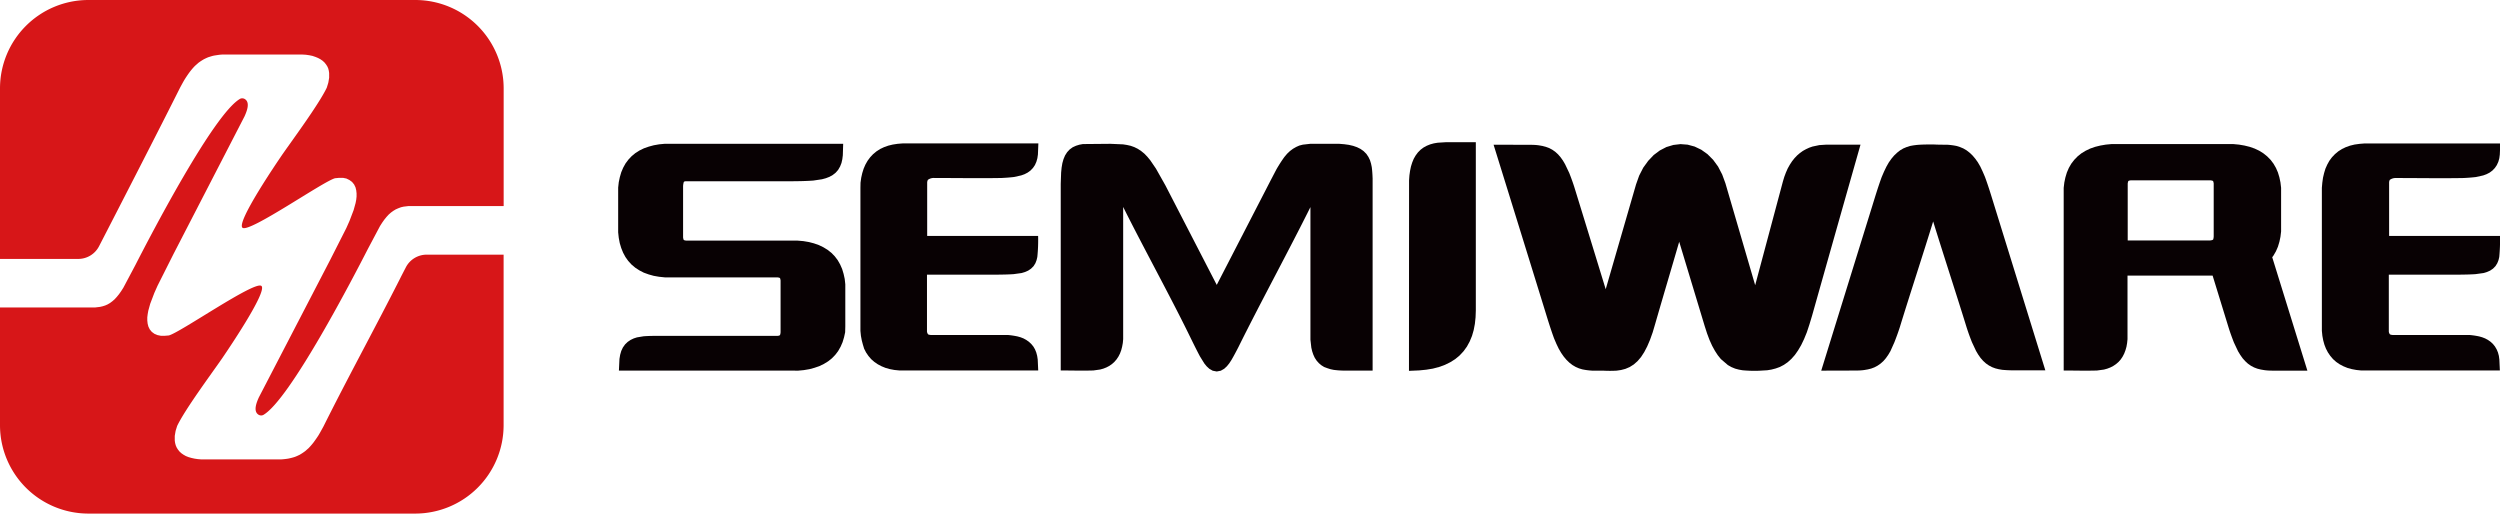
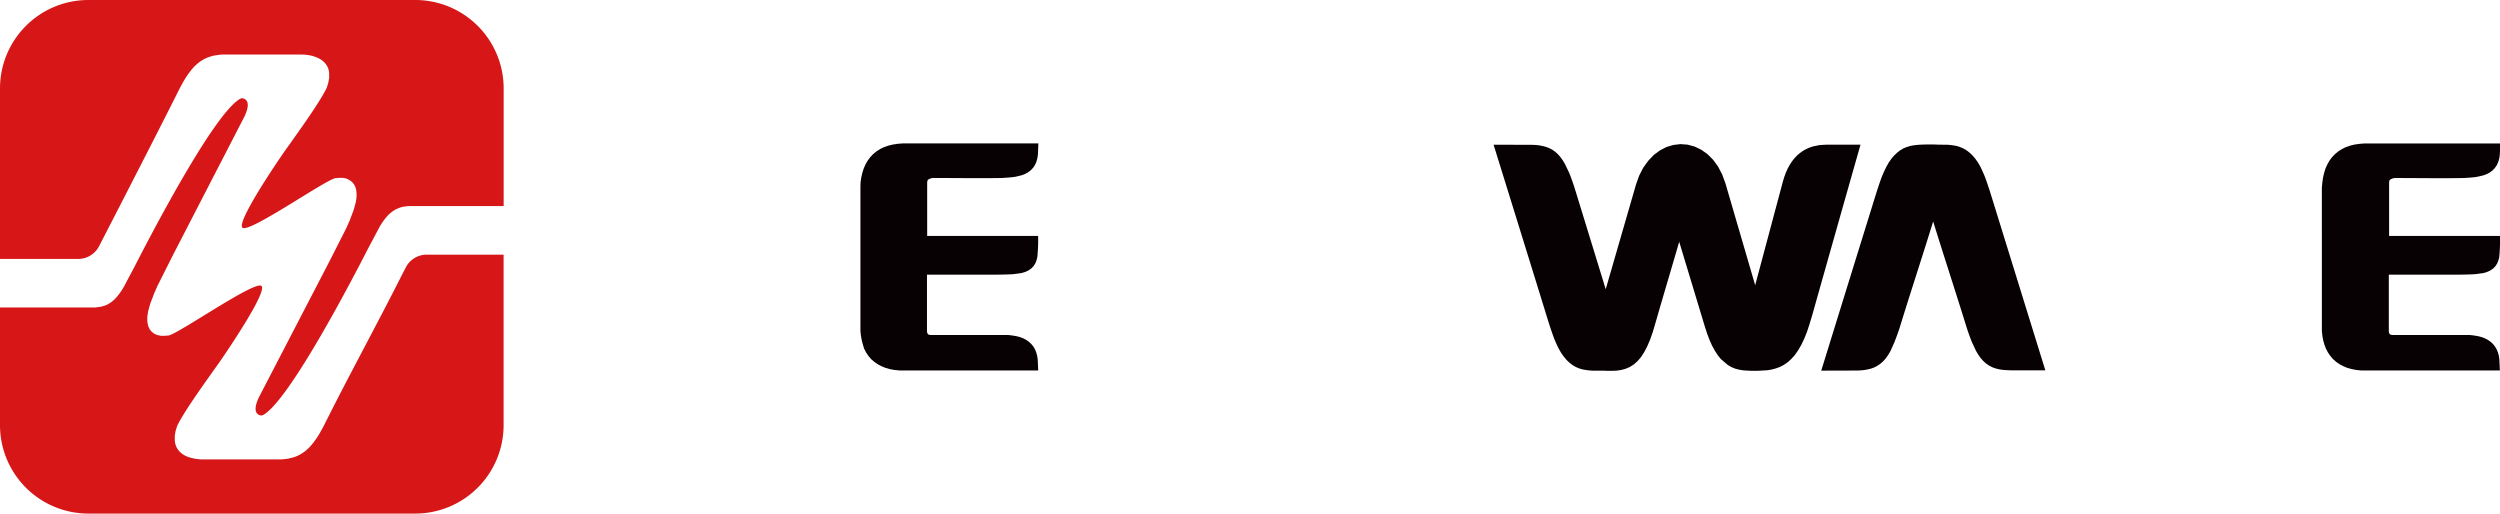
<svg xmlns="http://www.w3.org/2000/svg" viewBox="0 0 504.11 103.56">
  <defs>
    <style>.cls-1{fill:#d71618;}.cls-1,.cls-2{fill-rule:evenodd;}.cls-2{fill:#080103;}</style>
  </defs>
  <title>资源 3</title>
  <g id="图层_2" data-name="图层 2">
    <g id="图层_1-2" data-name="图层 1">
      <path class="cls-1" d="M101.55,51.35V85.78a17.83,17.83,0,0,1-17.78,17.78h-66A17.83,17.83,0,0,1,0,85.78V62H18.07l1.1,0,1-.12.52-.12.51-.16.5-.22.48-.28.47-.35.46-.4.44-.48.44-.54.44-.62.44-.69,2.44-4.6c3.07-6,15.8-30.49,21.11-33.5a1,1,0,0,1,1,.09c1.07.73.3,2.52-.1,3.43L35,51.19l-3.23,6.42-.65,1.46-.83,2.18-.39,1.41-.12.68-.08.65v.64l.07.63.15.59.28.57.41.5.53.39.62.26.69.14.76,0,.83-.07c2.29-.57,17.21-11,18.65-10s-7.35,13.8-7.88,14.59c-2.07,3-7.46,10.25-9.09,13.66l-.31,1-.17,1,0,.48v.48l.07.47.12.46.19.45.26.42.31.39.38.35.43.3.48.27.53.21.59.17.63.14.69.1.74.06H53.37c1.08,0,2.16,0,3.24,0a13.68,13.68,0,0,0,1.54-.17c.39-.08.76-.17,1.15-.29s.75-.3,1.13-.48a10.79,10.79,0,0,0,1.09-.72l.7-.61a13.75,13.75,0,0,0,1-1.15q.52-.7,1-1.44c.35-.59.67-1.18,1-1.78,5.15-10.31,10.23-19.53,15.44-29.8.24-.49.69-1.36,1.14-2.22A4.72,4.72,0,0,1,86,51.35Z" />
      <path class="cls-1" d="M0,52.21V17.78A17.83,17.83,0,0,1,17.78,0h66a17.83,17.83,0,0,1,17.78,17.78V41.55H83.48l-1.1,0-1,.12-.52.12L80.3,42l-.5.22-.48.29-.47.34-.46.4-.44.48-.44.54-.44.62-.44.69-2.44,4.6c-3.07,6-15.8,30.49-21.11,33.5a1,1,0,0,1-1-.09c-1.07-.73-.3-2.52.1-3.43L66.6,52.37,69.83,46l.65-1.46.83-2.18.39-1.41.13-.67.07-.66v-.64l-.07-.62-.15-.6-.28-.57-.41-.5-.53-.39L69.85,36l-.69-.14-.76,0-.83.08c-2.29.56-17.21,11-18.65,10s7.35-13.8,7.88-14.59c2.07-3,7.46-10.25,9.09-13.66l.31-1,.17-1,0-.49v-.48l-.07-.47-.12-.46L66,13.39,65.75,13l-.31-.39-.38-.35-.43-.3-.48-.26-.53-.22L63,11.27l-.63-.13-.69-.1L61,11,48.18,11c-1.08,0-2.16,0-3.23,0-.52,0-1,.09-1.55.17s-.76.18-1.15.29-.75.3-1.13.48a12.7,12.7,0,0,0-1.09.71l-.7.62c-.37.37-.69.75-1,1.15s-.68.95-1,1.45-.67,1.17-1,1.77c-4.13,8.26-13,25.51-16.35,32a4.72,4.72,0,0,1-4.2,2.57Z" />
      <path class="cls-2" d="M308.12,29.2c.74,0,1.47,0,2.21.11l.69.12.69.18.66.24.64.34.6.42.56.51.51.59.47.66.44.75.84,1.76c.39,1,.76,2,1.07,3q3.15,10.22,6.28,20.44l6.12-21.14.63-1.77.82-1.6,1-1.38,1.11-1.17,1.23-.92,1.33-.69,1.4-.42,1.44-.17,1.44.11,1.41.38,1.34.64,1.25.89,1.14,1.14,1,1.37.83,1.6.65,1.77,6,20.55,5.59-20.91.28-.93.33-.88.36-.82.42-.75.45-.69.49-.62.53-.56.57-.49.6-.43.63-.35.65-.3.66-.23,1.37-.29,1.38-.09h6.93q-4.91,17.25-9.77,34.5l-.52,1.72L364.34,67l-.56,1.37-.58,1.21-.62,1.06-.65.93-.7.79-.74.67-.78.54-.82.43-.84.3-.85.22-.85.14-1.72.1a25.47,25.47,0,0,1-3.27-.1l-.73-.13-.75-.2-.75-.31-.72-.41L347.7,73,347,72.4l-.62-.77-.58-.89-.55-1-.53-1.17-.5-1.33-.48-1.49-5.14-17c-1.46,5.05-3.38,11.48-4.83,16.52L333.26,67l-.55,1.54-.57,1.33L331.55,71l-.65,1-.7.82-.76.67-.82.52-.87.37-.88.23-.89.13c-.92.05-1.81.05-2.72,0l-2.19,0a13.52,13.52,0,0,1-2-.26l-.67-.2-.67-.29-.65-.38-.61-.47-.59-.57-.55-.65-.53-.76-.49-.84-.48-1-.46-1.08c-.7-1.9-1.29-3.84-1.89-5.79q-5.14-16.63-10.31-33.27Z" />
-       <path class="cls-2" d="M262,29.35l.7-.18L264.2,29l5.85,0,1,.08.94.13.86.2.78.27.71.35.63.45.54.54.42.62.32.66.21.69.15.71c.1.77.14,1.5.17,2.27V74.73H271a18,18,0,0,1-2.09-.15l-.65-.14-.62-.2L267,74l-.56-.35-.51-.43-.44-.5-.38-.58-.29-.63-.23-.68-.17-.73-.18-1.61,0-26.73c-4.53,9.1-10,19.11-14.51,28.21-.46.89-.92,1.77-1.43,2.64l-.44.67-.47.58-.54.5-.68.39-.82.16-.82-.16-.68-.39-.54-.5-.47-.58-.89-1.44c-1.06-2-2-4-3-6-3.86-7.73-8.61-16.38-12.47-24.11l0,26.65-.07.78-.14.75-.18.7-.25.67-.31.61-.38.57-.44.51-.49.44-.55.38-.58.3-.61.24-.65.18-1.36.19c-2.49.07-4.09,0-6.58,0V37.08l.08-2.3.1-1,.15-.88.23-.81.31-.74.42-.66.52-.56.61-.44.66-.3.68-.21.71-.13L223.9,29l2.56.11.77.12.76.17.73.26.71.35.67.44.64.52.61.63.58.7L233.09,34,235,37.39l10.35,20.06,10.83-21,1.19-2.28A29,29,0,0,1,259,31.64l.54-.64.58-.55.62-.46.65-.37Z" />
-       <path class="cls-2" d="M429,61.78v6.61l-.08.78-.13.75-.2.7-.25.66-.32.62-.38.57-.45.51-.51.44-.55.37-.6.31-.63.24-.65.18-1.4.19c-2.54.07-4.18,0-6.72,0V39l0-1.12.13-1.09.21-1,.3-1,.4-.93.49-.85.59-.77.69-.71.76-.61.85-.52.92-.44,1-.35,1.05-.26,1.11-.19,1.17-.11,1.21,0h22.08l1.22,0,1.17.11,1.11.19,1.05.26,1,.35.91.43.85.53.76.61.69.7.59.78.49.85.4.92.3,1,.21,1,.13,1.09,0,1.12v6.55l0,1.12-.13,1.09-.21,1-.3,1-.4.92-.49.85-.26.35,7.09,22.87h-6.5c-.74,0-1.47,0-2.21-.11l-.7-.12-.68-.17-.66-.25-.64-.34-.6-.42-.55-.51-.52-.58-.47-.67-.45-.74-.83-1.76c-.39-1-.76-2-1.07-3l-3.23-10.5H429v6.27Zm0-13.29h16.55c.17,0,.6-.06.72-.19a2.23,2.23,0,0,0,.11-.73l0-10.58c-.1-.55-.07-.52-.62-.63h-16.1c-.55.1-.51.07-.62.63V48.49Z" />
      <path class="cls-2" d="M173.52,36.83l.14-1,.21-.93.28-.89.36-.83.44-.77.52-.7.59-.63.68-.56.73-.47.8-.38.85-.3.9-.22L181,29l1-.08c8.76,0,18.61,0,27.38,0l-.09,2.24-.11.75-.2.71-.29.66-.4.59-.5.52-.58.42-.62.32-.67.24-1.44.32c-.84.1-1.67.16-2.52.2-3.85.08-9.69,0-13.53,0a2,2,0,0,0-1.32.37,1.21,1.21,0,0,0-.15.6V47.57h22.37a33.41,33.41,0,0,1-.16,4.25l-.15.63-.24.63-.37.59-.5.5-.59.4-.65.28-.7.21-1.59.22c-1.06.07-2.1.09-3.15.1H186.92l0,11.44a1.07,1.07,0,0,0,.24.61,1.68,1.68,0,0,0,.63.12H201.9l1.36,0a15.9,15.9,0,0,1,1.92.29l.61.17.59.23.55.3.53.37.48.44.42.51.34.58.26.64.18.68.11.73.1,2.21h-27l-1,0-1-.1-.91-.17-.86-.24-.81-.33-.76-.4-.7-.48-.64-.56-.55-.64-.48-.7-.39-.76L174,69.5l-.23-.87-.17-.91-.1-1,0-1V37.87Z" />
      <path class="cls-2" d="M468.28,36.83l.14-1,.22-.93.27-.89.37-.83.43-.77.52-.7.6-.63.67-.56.74-.47.79-.38.85-.3.9-.22,1-.14,1-.08c8.77,0,18.61,0,27.39,0l-.1,2.24-.1.75-.2.71-.3.66-.4.59-.5.52-.57.42-.63.32-.66.24-1.45.32c-.84.1-1.67.16-2.51.2-3.85.08-9.69,0-13.54,0a2,2,0,0,0-1.32.37,1.21,1.21,0,0,0-.14.6V47.57h22.36a35.37,35.37,0,0,1-.15,4.25l-.15.63-.25.63-.37.59-.49.5-.59.4-.65.28-.7.21-1.6.22c-1.05.07-2.1.09-3.14.1H481.69l0,11.44a1,1,0,0,0,.24.61,1.64,1.64,0,0,0,.63.12h14.07l1.36,0a15.77,15.77,0,0,1,1.93.29l.6.17.59.23.56.3.53.37.48.44.41.51.34.58.27.64.18.68.1.73.1,2.21h-27l-1,0-.95-.1-.91-.17-.87-.24-.81-.33-.76-.4-.7-.48-.63-.56-.55-.64-.48-.7-.4-.76-.32-.82-.24-.87-.17-.91-.1-1,0-1V37.87Z" />
-       <polygon class="cls-2" points="297.59 28.68 297.59 62.61 297.54 63.98 297.4 65.31 297.16 66.56 296.82 67.74 296.36 68.85 295.8 69.88 295.12 70.82 294.33 71.67 293.44 72.41 292.44 73.04 291.36 73.57 290.18 74 288.92 74.33 287.58 74.55 286.16 74.69 284.11 74.78 284.13 36.36 284.2 35.37 284.33 34.45 284.51 33.58 284.76 32.78 285.06 32.04 285.45 31.36 285.91 30.74 286.44 30.2 287.04 29.75 287.7 29.39 288.39 29.11 289.12 28.91 289.88 28.78 291.47 28.68 297.59 28.68" />
-       <path class="cls-2" d="M159.68,74.73H124.8l.11-2.35.14-.84.22-.77.33-.7.44-.62.53-.51.59-.4.63-.3.65-.21,1.32-.22c1.17-.09,2.34-.09,3.51-.08l23.3,0c.17,0,.6,0,.72-.19a1.91,1.91,0,0,0,.11-.72l0-10.27c-.1-.55-.06-.52-.62-.62l-21.54,0-1.18,0-1.15-.12-1.09-.19-1-.28-1-.36-.89-.46-.83-.54-.75-.63-.66-.72-.57-.8-.47-.87-.38-.94-.3-1-.2-1.06-.12-1.11,0-1.15V38.94l0-1.12.12-1.08.21-1,.29-1,.39-.92.47-.85.58-.78.66-.7.75-.62.82-.52.9-.44,1-.35,1-.27,1.09-.19L134,29l2.25,0h33.77l-.07,2.3-.1.8-.17.76-.28.71-.38.66-.5.58-.61.48-.66.37-.73.28-.78.21-1.75.26c-1.49.11-3,.13-4.48.14l-21.12,0c-.13,0-.42,0-.51.16a3.29,3.29,0,0,0-.14,1l0,10.18c.11.56.07.53.62.63l21.26,0,1.22,0,1.16.1,1.12.19,1,.26,1,.35.91.44.85.52.77.61.68.7.59.78.49.86.4.91.3,1,.22,1,.12,1.09,0,1.12v6.24l0,1.12L170.42,67l-.22,1-.3,1-.4.92-.49.86-.59.78-.68.7-.77.61-.85.52-.91.44-1,.34-1,.27-1.12.19-1.16.11Z" />
      <path class="cls-2" d="M373.72,74.72c.75,0,1.47,0,2.21-.11l.69-.12.69-.17.66-.25.64-.34.6-.42.56-.5.51-.59.47-.67.44-.74L382,69c.39-1,.76-2,1.08-3,2.09-6.81,4.64-14.54,6.73-21.35,2.1,6.81,4.64,14.54,6.74,21.35.32,1,.68,2,1.08,3l.83,1.77.44.74.47.67.52.59.55.5.6.42.64.34.67.25.68.17.69.12c.74.07,1.47.1,2.21.11h6.5L402.14,41.45c-.6-1.94-1.18-3.88-1.89-5.79l-.46-1.07-.47-1-.5-.86L398.3,32l-.55-.65-.59-.56-.62-.48-.65-.38-.67-.28-.66-.21a13.48,13.48,0,0,0-2-.26c-.88,0-1.76,0-2.64-.05h-.13c-.89,0-1.77,0-2.65.05a13.52,13.52,0,0,0-2,.26l-.67.21-.67.28-.65.38-.61.48-.59.56-.55.65-.53.75-.49.86-.48,1-.46,1.07c-.7,1.91-1.29,3.85-1.89,5.79q-5.16,16.63-10.31,33.27Z" />
    </g>
  </g>
</svg>